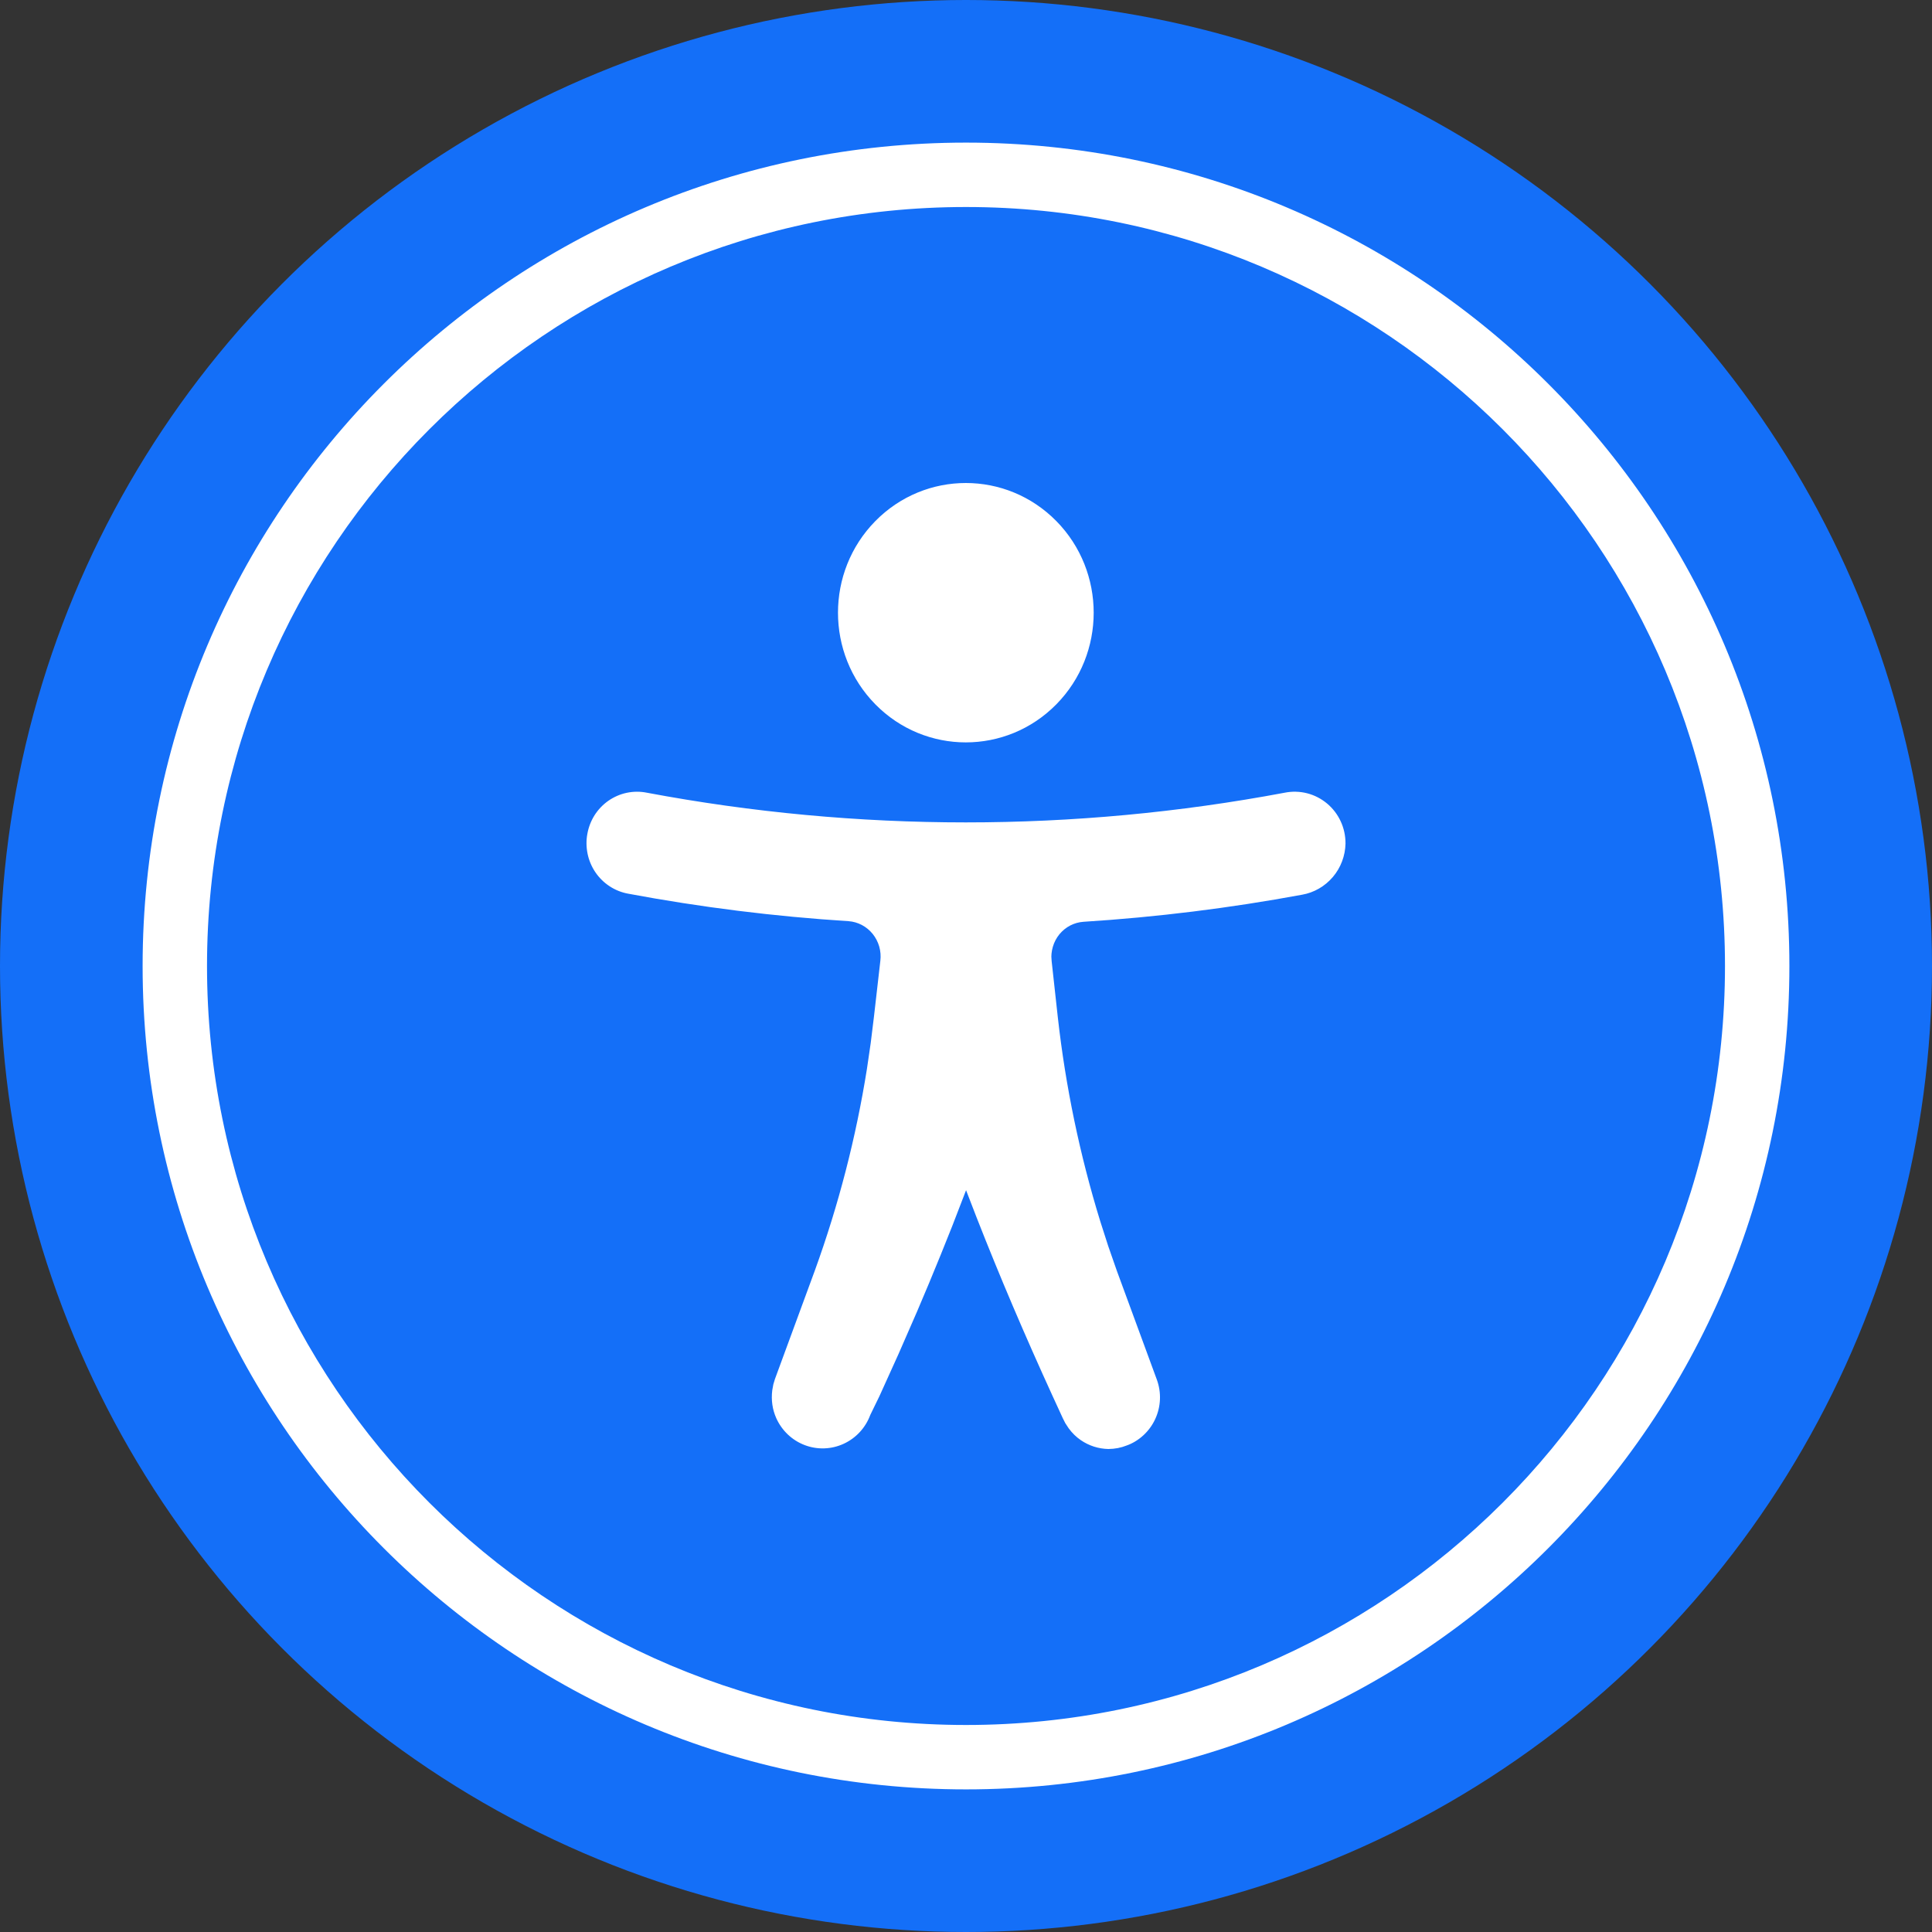
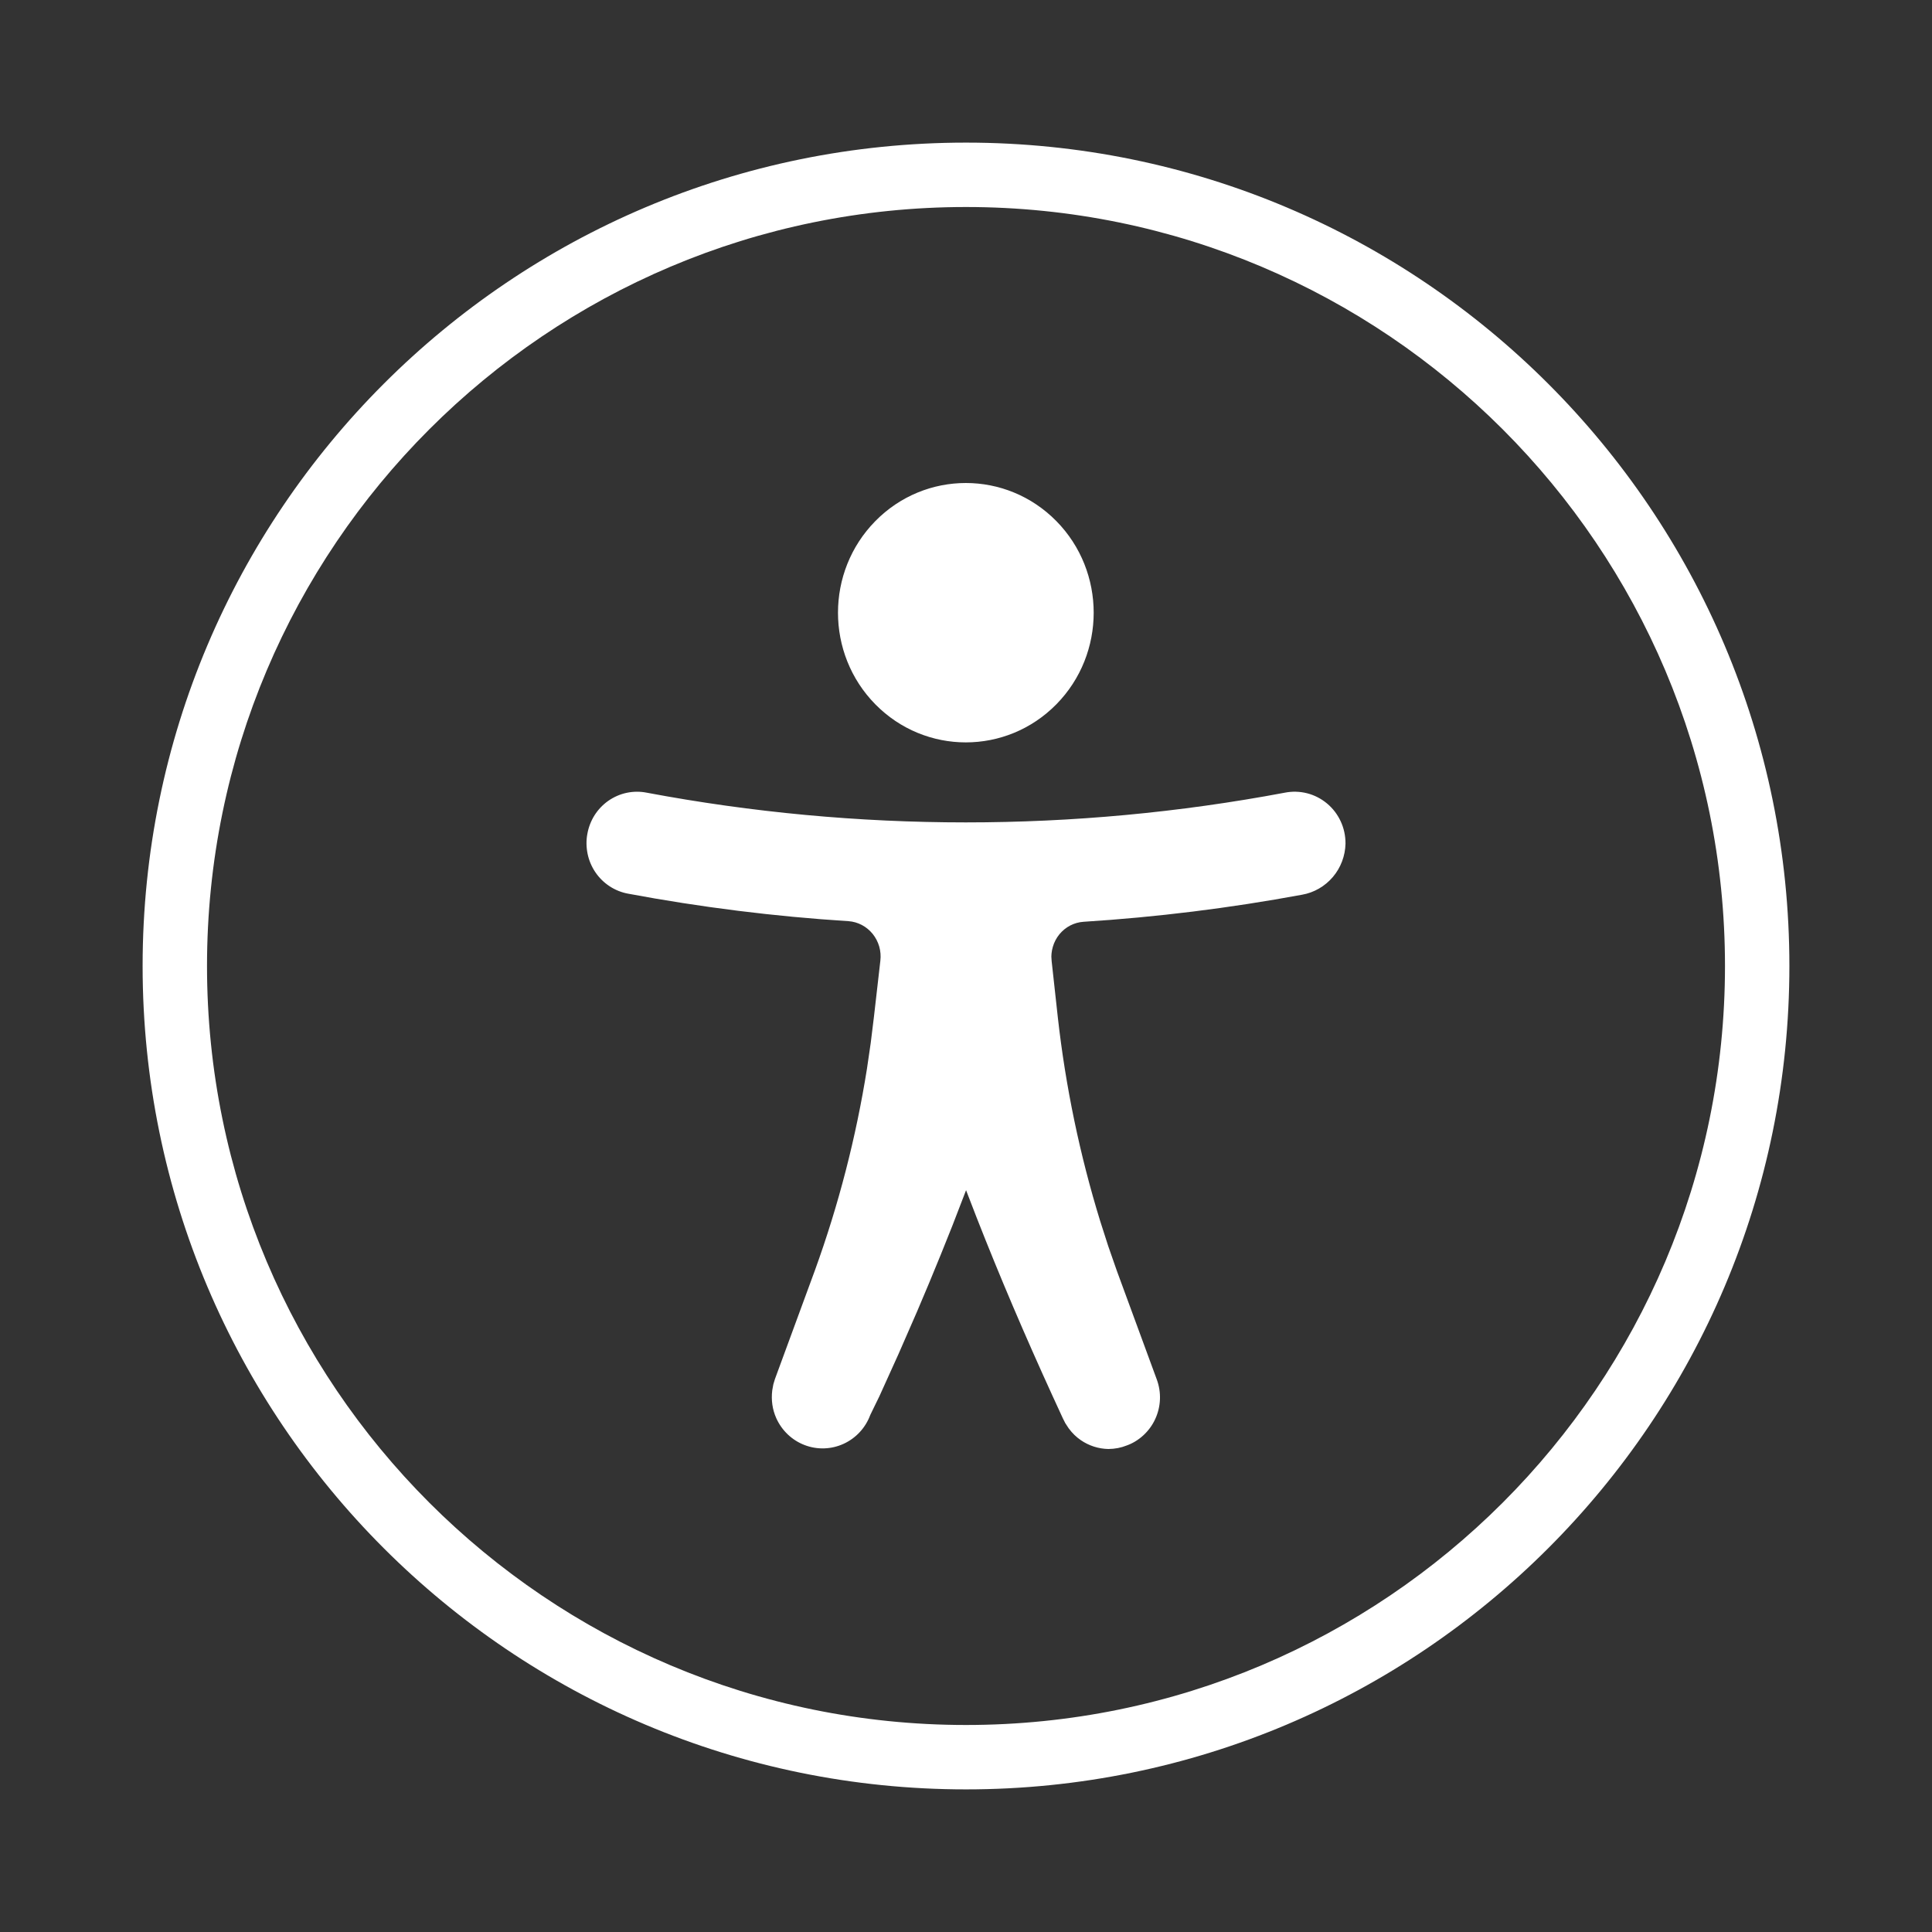
<svg xmlns="http://www.w3.org/2000/svg" width="60px" height="60px" viewBox="0 0 60 60" version="1.1">
  <rect x="0" y="0" width="60" height="60" fill="#333333" stroke="none" />
  <title>man</title>
  <g id="Drawer" stroke="none" stroke-width="1" fill="#146ff8" fill-rule="evenodd">
    <g id="man" transform="translate(-30, -30)">
      <g transform="translate(30, 30)" id="Group-12">
-         <circle id="Oval" cx="30" cy="30" r="30" />
        <path d="M30,4.429 C44.123,4.429 55.571,15.877 55.571,30 C55.571,44.123 44.123,55.571 30,55.571 C15.877,55.571 4.429,44.123 4.429,30 C4.429,15.877 15.877,4.429 30,4.429 Z M30,6.429 C16.982,6.429 6.429,16.982 6.429,30 C6.429,43.018 16.982,53.571 30,53.571 C43.018,53.571 53.571,43.018 53.571,30 C53.571,16.982 43.018,6.429 30,6.429 Z M40.594,24.636 C40.821,24.694 41.032,24.803 41.213,24.954 C41.393,25.104 41.537,25.293 41.636,25.506 C41.735,25.719 41.786,25.95 41.786,26.196 C41.778,26.578 41.64,26.945 41.394,27.235 C41.146,27.527 40.806,27.722 40.438,27.786 C38.192,28.202 35.924,28.483 33.648,28.627 C33.505,28.637 33.365,28.676 33.237,28.742 C33.108,28.809 32.994,28.902 32.901,29.015 C32.808,29.129 32.738,29.262 32.697,29.404 C32.676,29.476 32.662,29.549 32.656,29.615 L32.651,29.707 L32.66,29.85 L32.852,31.598 C33.093,33.748 33.535,35.87 34.17,37.93 L34.417,38.699 L34.685,39.467 L35.927,42.846 C35.999,43.044 36.032,43.254 36.023,43.465 C36.014,43.675 35.964,43.882 35.875,44.073 C35.787,44.264 35.661,44.435 35.506,44.577 C35.35,44.72 35.168,44.829 34.99,44.891 C34.813,44.962 34.625,44.998 34.42,45 C34.115,44.994 33.818,44.899 33.565,44.725 C33.424,44.628 33.3,44.509 33.189,44.358 L33.083,44.196 L33.007,44.046 L32.69,43.356 C31.832,41.481 31.048,39.643 30.334,37.822 L30.002,36.963 L29.575,38.07 C29.34,38.664 29.1,39.256 28.854,39.846 L28.48,40.731 L27.904,42.05 L27.311,43.36 L27.027,43.943 C26.881,44.339 26.585,44.661 26.203,44.837 C25.82,45.014 25.383,45.029 24.989,44.878 C24.597,44.729 24.28,44.427 24.107,44.041 C23.989,43.776 23.945,43.484 23.983,43.177 L24.017,42.991 L24.067,42.826 L25.308,39.451 C26.044,37.42 26.585,35.322 26.924,33.192 L27.041,32.391 L27.141,31.577 L27.34,29.838 C27.358,29.689 27.346,29.538 27.305,29.394 C27.263,29.25 27.193,29.116 27.1,29.001 C27.007,28.887 26.892,28.793 26.763,28.725 C26.634,28.658 26.494,28.618 26.354,28.608 C24.056,28.463 21.769,28.177 19.507,27.754 C19.302,27.717 19.106,27.638 18.931,27.523 C18.756,27.408 18.606,27.26 18.489,27.087 C18.372,26.914 18.29,26.719 18.248,26.515 C18.206,26.31 18.203,26.099 18.24,25.902 C18.276,25.695 18.352,25.497 18.463,25.32 C18.575,25.143 18.722,24.989 18.893,24.869 C19.066,24.749 19.26,24.664 19.465,24.621 C19.671,24.578 19.883,24.577 20.082,24.617 C26.634,25.848 33.353,25.848 39.898,24.618 C40.128,24.572 40.366,24.578 40.594,24.636 Z M32.806,16.183 C34.352,17.755 34.352,20.301 32.806,21.873 C31.254,23.45 28.735,23.45 27.184,21.873 C25.638,20.301 25.638,17.755 27.184,16.183 C28.735,14.606 31.254,14.606 32.806,16.183 Z" id="Combined-Shape" fill="#FFFFFF" fill-rule="nonzero" />
      </g>
    </g>
  </g>
</svg>